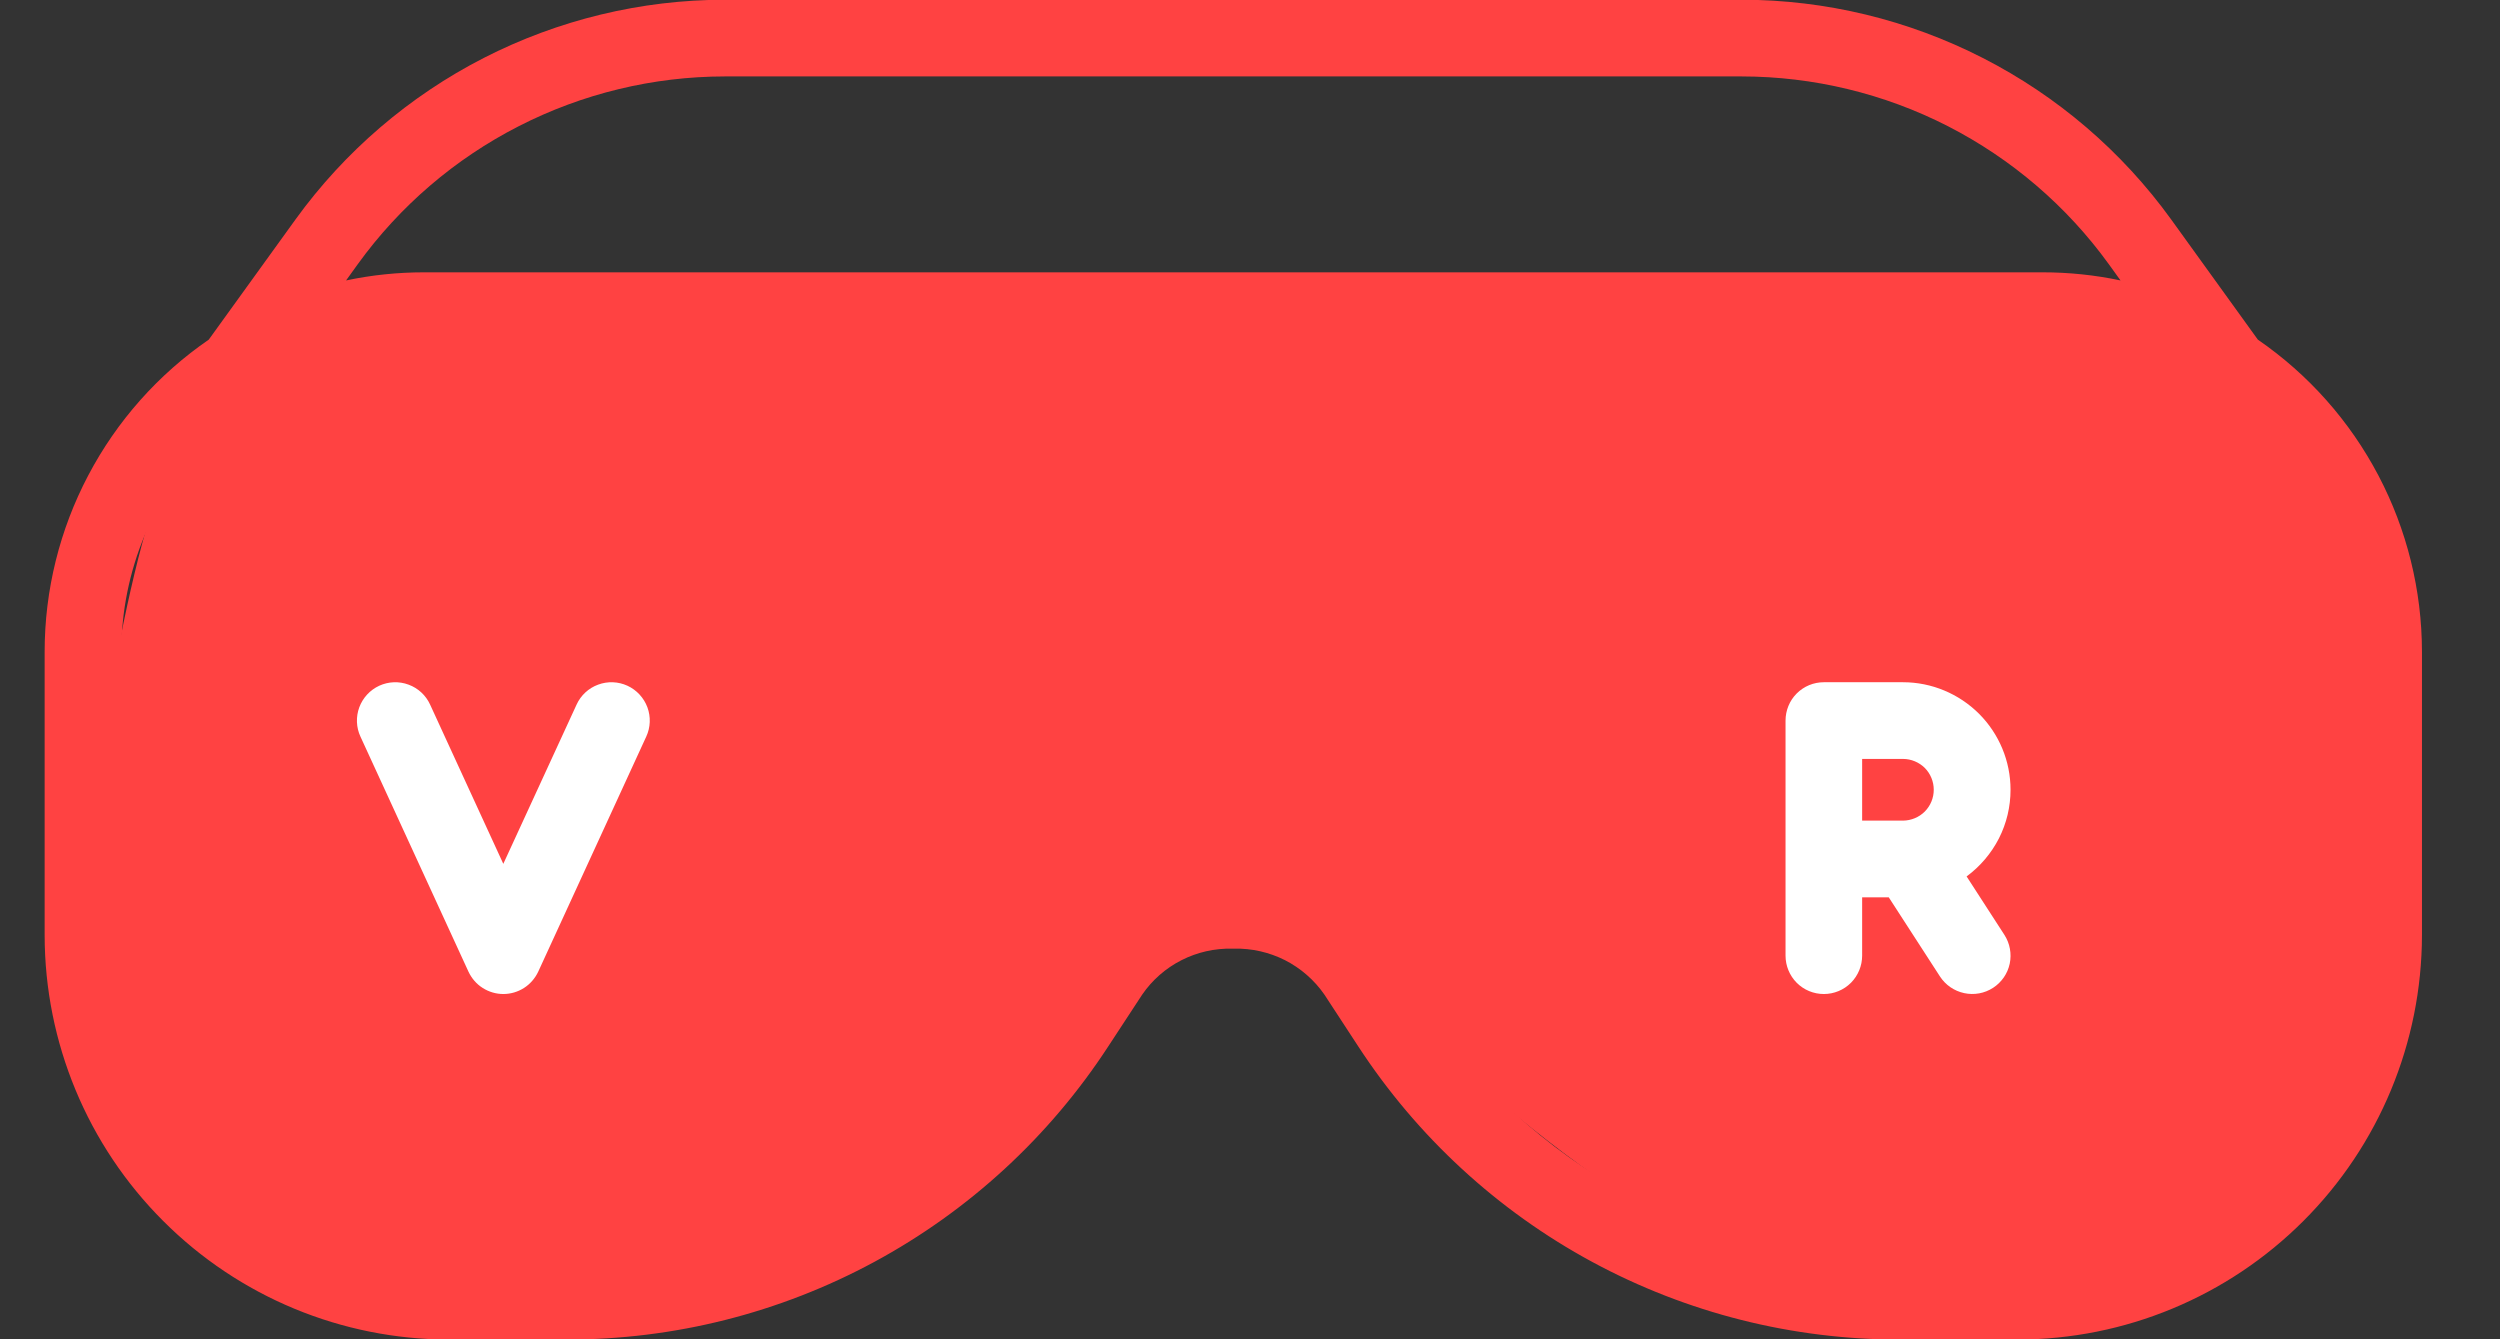
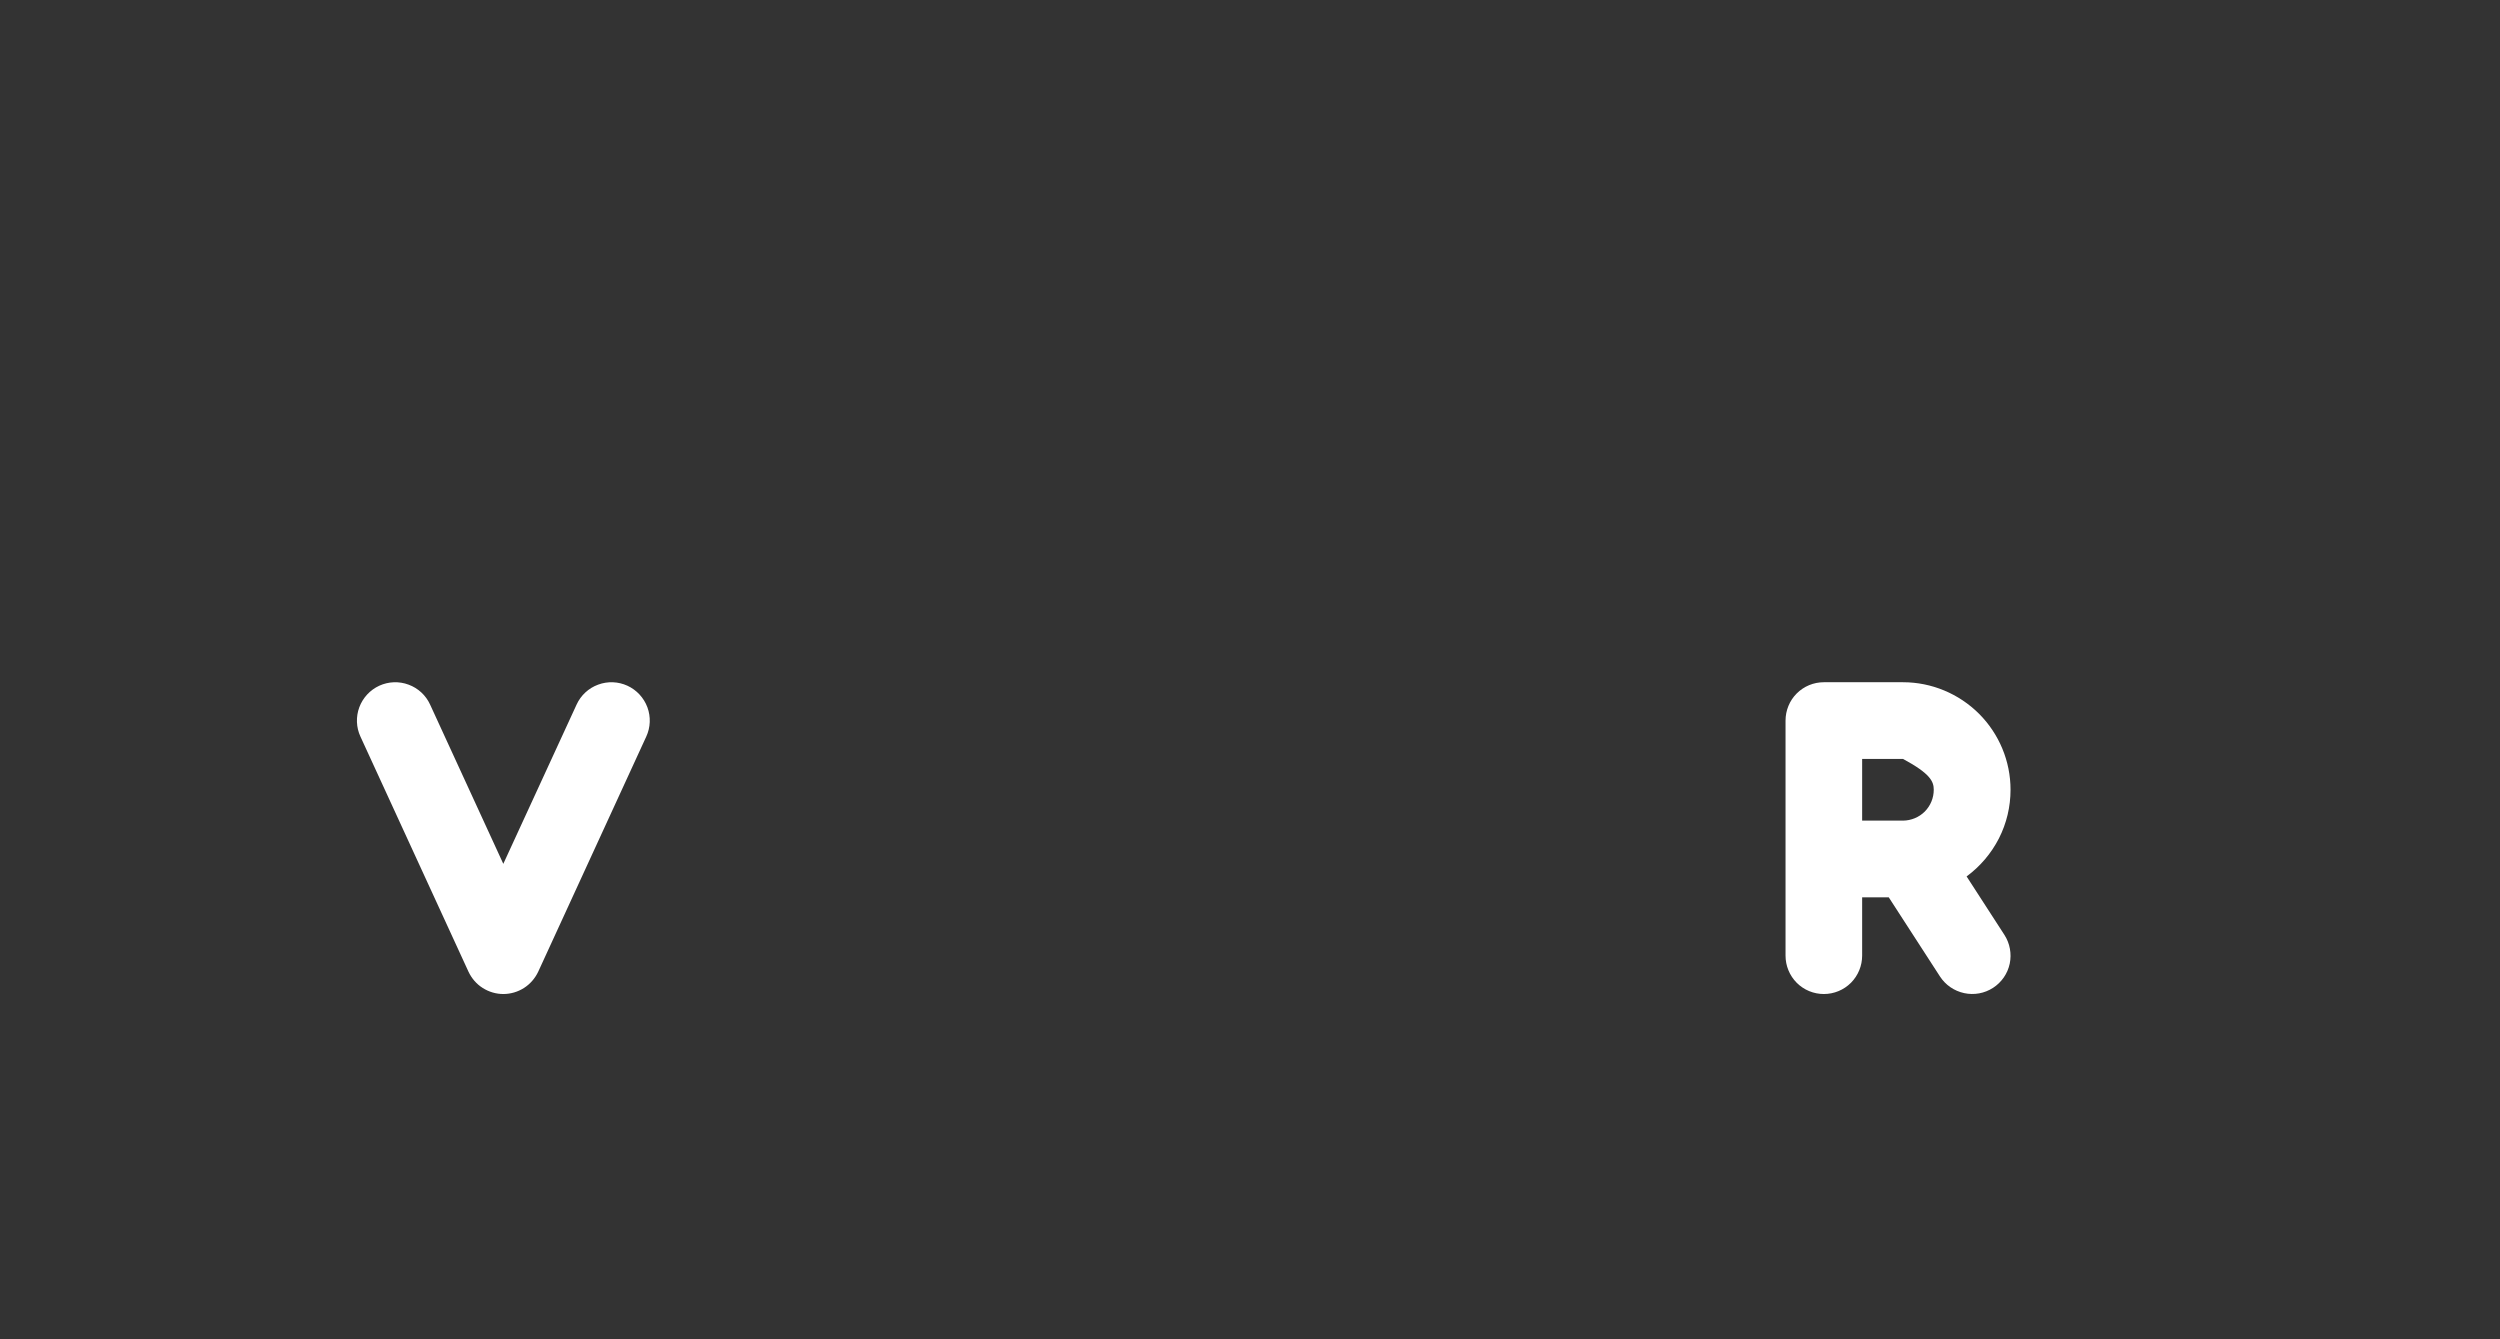
<svg xmlns="http://www.w3.org/2000/svg" width="28" height="15" viewBox="0 0 28 15" fill="none">
  <rect x="0" y="0" width="28" height="15" fill="#333333" stroke="none" />
-   <path d="M1.998 5.065C1.598 5.465 0.998 8.565 0.998 10.065C1.998 15.065 5.998 15.065 9.498 13.565C12.581 12.244 11.498 11.065 12.998 10.565C14.198 10.165 14.664 10.232 14.998 10.565C15.831 11.565 18.098 13.765 20.498 14.565C23.498 15.565 24.998 13.065 25.998 12.565C26.798 12.165 26.664 10.398 26.498 9.565C26.498 8.398 26.498 6.065 25.498 5.065C24.865 4.432 24.164 3.732 23.498 3.565H8.498H3.998C3.331 3.898 2.398 4.665 1.998 5.065Z" fill="#FF4242" />
-   <path d="M25.288 3.804L24.315 2.455C23.765 1.695 23.043 1.076 22.207 0.649C21.372 0.222 20.447 -0.002 19.509 -0.003H8.116C7.178 -0.002 6.253 0.222 5.418 0.649C4.583 1.077 3.861 1.696 3.311 2.456L2.338 3.804C1.771 4.194 1.308 4.716 0.988 5.325C0.668 5.933 0.5 6.611 0.5 7.298V10.475C0.501 11.676 0.979 12.827 1.828 13.675C2.676 14.524 3.827 15.002 5.028 15.003H6.342C7.547 15.005 8.733 14.706 9.793 14.133C10.853 13.56 11.753 12.731 12.411 11.722L12.793 11.139C12.905 10.976 13.057 10.843 13.233 10.754C13.41 10.664 13.606 10.62 13.804 10.625C13.81 10.625 13.816 10.625 13.821 10.625C14.019 10.62 14.215 10.665 14.392 10.754C14.568 10.844 14.72 10.976 14.833 11.139L15.214 11.722C15.873 12.731 16.772 13.56 17.832 14.133C18.892 14.706 20.078 15.005 21.283 15.003H22.598C23.798 15.002 24.949 14.524 25.798 13.675C26.647 12.827 27.124 11.676 27.126 10.475V7.298C27.125 6.611 26.958 5.933 26.638 5.325C26.318 4.716 25.855 4.194 25.288 3.804ZM4.007 2.959C4.477 2.308 5.095 1.779 5.809 1.414C6.524 1.048 7.314 0.857 8.116 0.856H13.813H19.509C20.311 0.857 21.102 1.048 21.816 1.413C22.53 1.779 23.148 2.308 23.618 2.958L23.75 3.141C23.463 3.08 23.17 3.05 22.877 3.05H4.749C4.455 3.05 4.163 3.08 3.876 3.141L4.007 2.959ZM26.267 10.475C26.266 11.448 25.879 12.381 25.191 13.068C24.503 13.756 23.571 14.143 22.598 14.144H21.283C20.221 14.146 19.175 13.882 18.241 13.377C17.306 12.872 16.513 12.141 15.933 11.252L15.551 10.668C15.363 10.389 15.109 10.161 14.812 10.003C14.514 9.846 14.182 9.764 13.845 9.766C13.835 9.766 13.824 9.766 13.813 9.766C13.471 9.761 13.133 9.84 12.83 9.998C12.526 10.155 12.267 10.386 12.074 10.668L11.693 11.252C11.112 12.141 10.319 12.872 9.385 13.377C8.45 13.882 7.405 14.146 6.342 14.144H5.028C4.055 14.143 3.122 13.756 2.435 13.068C1.747 12.381 1.36 11.448 1.359 10.475V7.298C1.36 6.4 1.717 5.538 2.353 4.903C2.988 4.267 3.85 3.91 4.749 3.909H22.877C23.776 3.91 24.637 4.267 25.273 4.903C25.908 5.538 26.266 6.4 26.267 7.298V10.475Z" fill="#FF4242" />
  <path d="M7.027 7.68C6.924 7.633 6.806 7.628 6.699 7.668C6.592 7.707 6.505 7.788 6.458 7.891L5.637 9.675L4.817 7.891C4.77 7.788 4.683 7.707 4.576 7.668C4.469 7.628 4.351 7.633 4.248 7.68C4.144 7.728 4.064 7.815 4.024 7.922C3.985 8.028 3.989 8.147 4.037 8.25L5.247 10.883C5.282 10.957 5.336 11.021 5.406 11.065C5.475 11.109 5.555 11.133 5.637 11.133C5.72 11.133 5.8 11.109 5.869 11.065C5.938 11.021 5.993 10.957 6.028 10.883L7.238 8.25C7.286 8.147 7.29 8.028 7.251 7.922C7.211 7.815 7.131 7.728 7.027 7.68Z" fill="white" />
-   <path d="M22.518 8.845C22.518 8.526 22.391 8.22 22.165 7.994C21.939 7.769 21.633 7.641 21.314 7.641H20.427C20.313 7.641 20.204 7.686 20.123 7.767C20.043 7.847 19.998 7.957 19.998 8.071V10.703C19.998 10.817 20.043 10.926 20.123 11.007C20.204 11.088 20.313 11.133 20.427 11.133C20.541 11.133 20.65 11.088 20.731 11.007C20.811 10.926 20.856 10.817 20.856 10.703V10.05H21.154L21.728 10.937C21.79 11.032 21.887 11.099 21.999 11.123C22.11 11.147 22.226 11.126 22.322 11.064C22.418 11.002 22.485 10.905 22.509 10.793C22.532 10.682 22.511 10.566 22.449 10.47L22.026 9.816C22.178 9.704 22.302 9.558 22.388 9.39C22.474 9.221 22.518 9.035 22.518 8.845ZM21.314 9.191H20.856V8.5H21.314C21.405 8.5 21.493 8.537 21.558 8.601C21.622 8.666 21.658 8.754 21.658 8.845C21.658 8.937 21.622 9.024 21.558 9.089C21.493 9.154 21.405 9.19 21.314 9.191Z" fill="white" />
+   <path d="M22.518 8.845C22.518 8.526 22.391 8.22 22.165 7.994C21.939 7.769 21.633 7.641 21.314 7.641H20.427C20.313 7.641 20.204 7.686 20.123 7.767C20.043 7.847 19.998 7.957 19.998 8.071V10.703C19.998 10.817 20.043 10.926 20.123 11.007C20.204 11.088 20.313 11.133 20.427 11.133C20.541 11.133 20.65 11.088 20.731 11.007C20.811 10.926 20.856 10.817 20.856 10.703V10.05H21.154L21.728 10.937C21.79 11.032 21.887 11.099 21.999 11.123C22.11 11.147 22.226 11.126 22.322 11.064C22.418 11.002 22.485 10.905 22.509 10.793C22.532 10.682 22.511 10.566 22.449 10.47L22.026 9.816C22.178 9.704 22.302 9.558 22.388 9.39C22.474 9.221 22.518 9.035 22.518 8.845ZM21.314 9.191H20.856V8.5H21.314C21.622 8.666 21.658 8.754 21.658 8.845C21.658 8.937 21.622 9.024 21.558 9.089C21.493 9.154 21.405 9.19 21.314 9.191Z" fill="white" />
</svg>